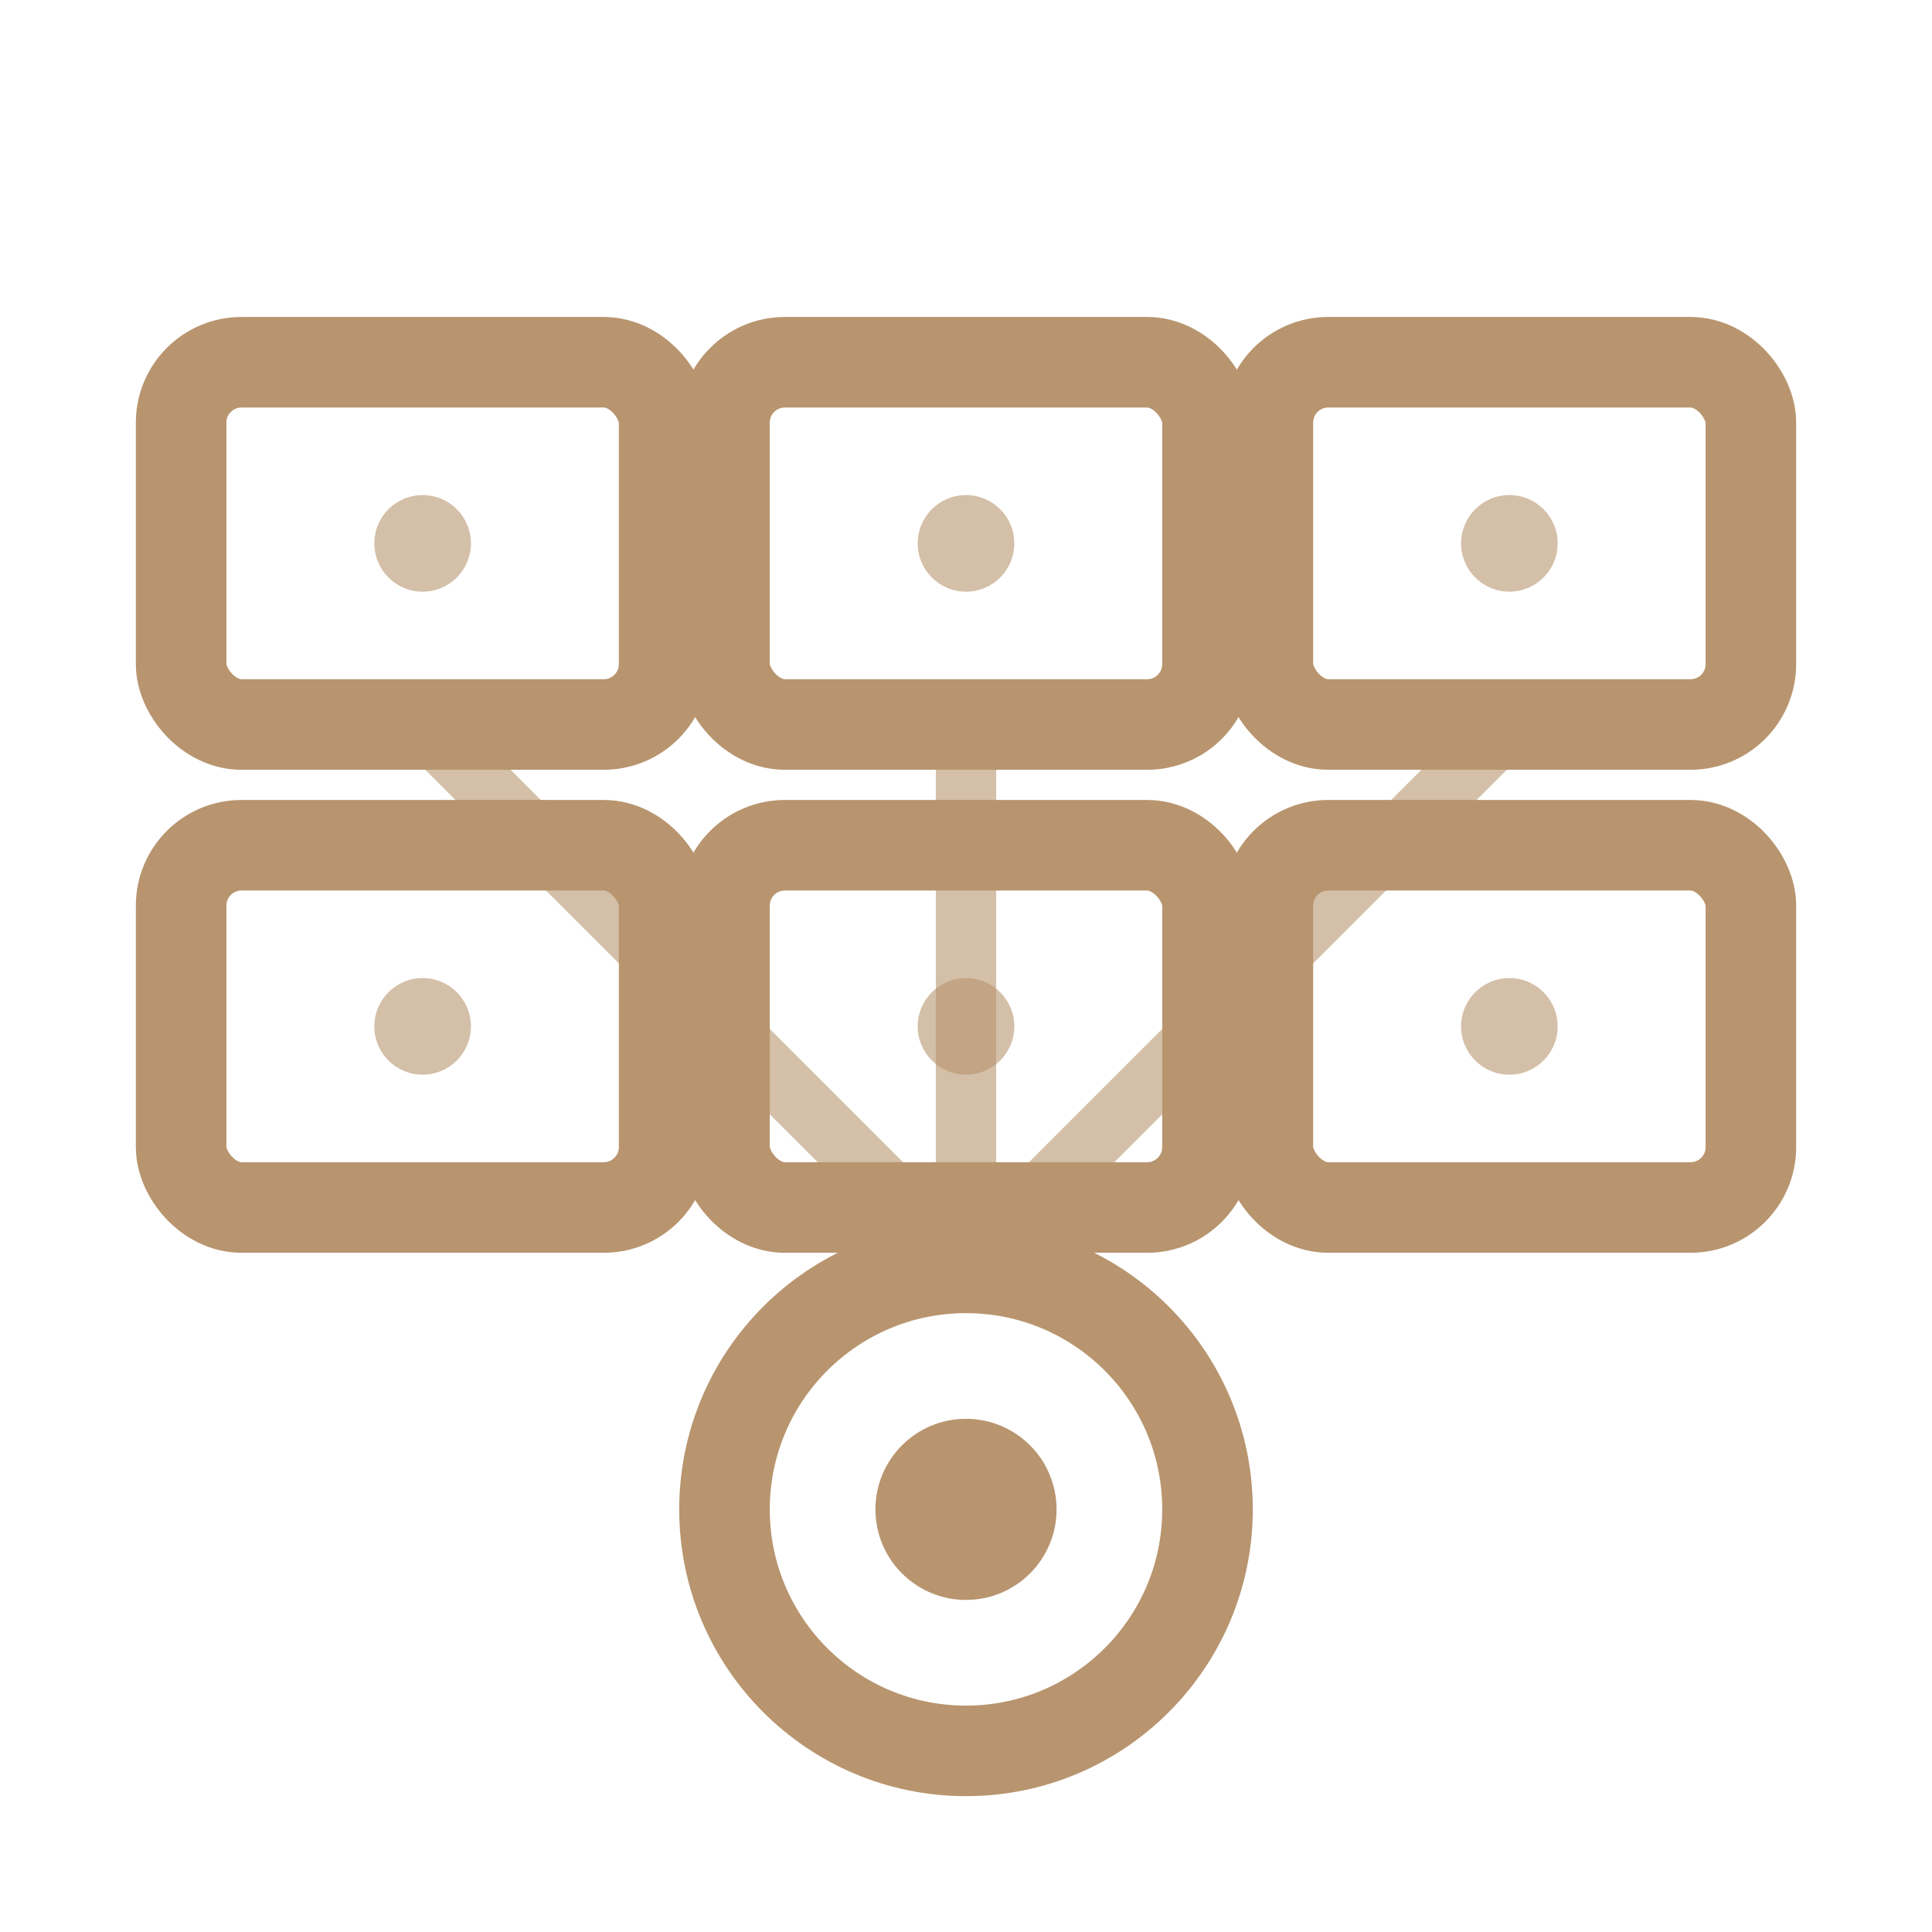
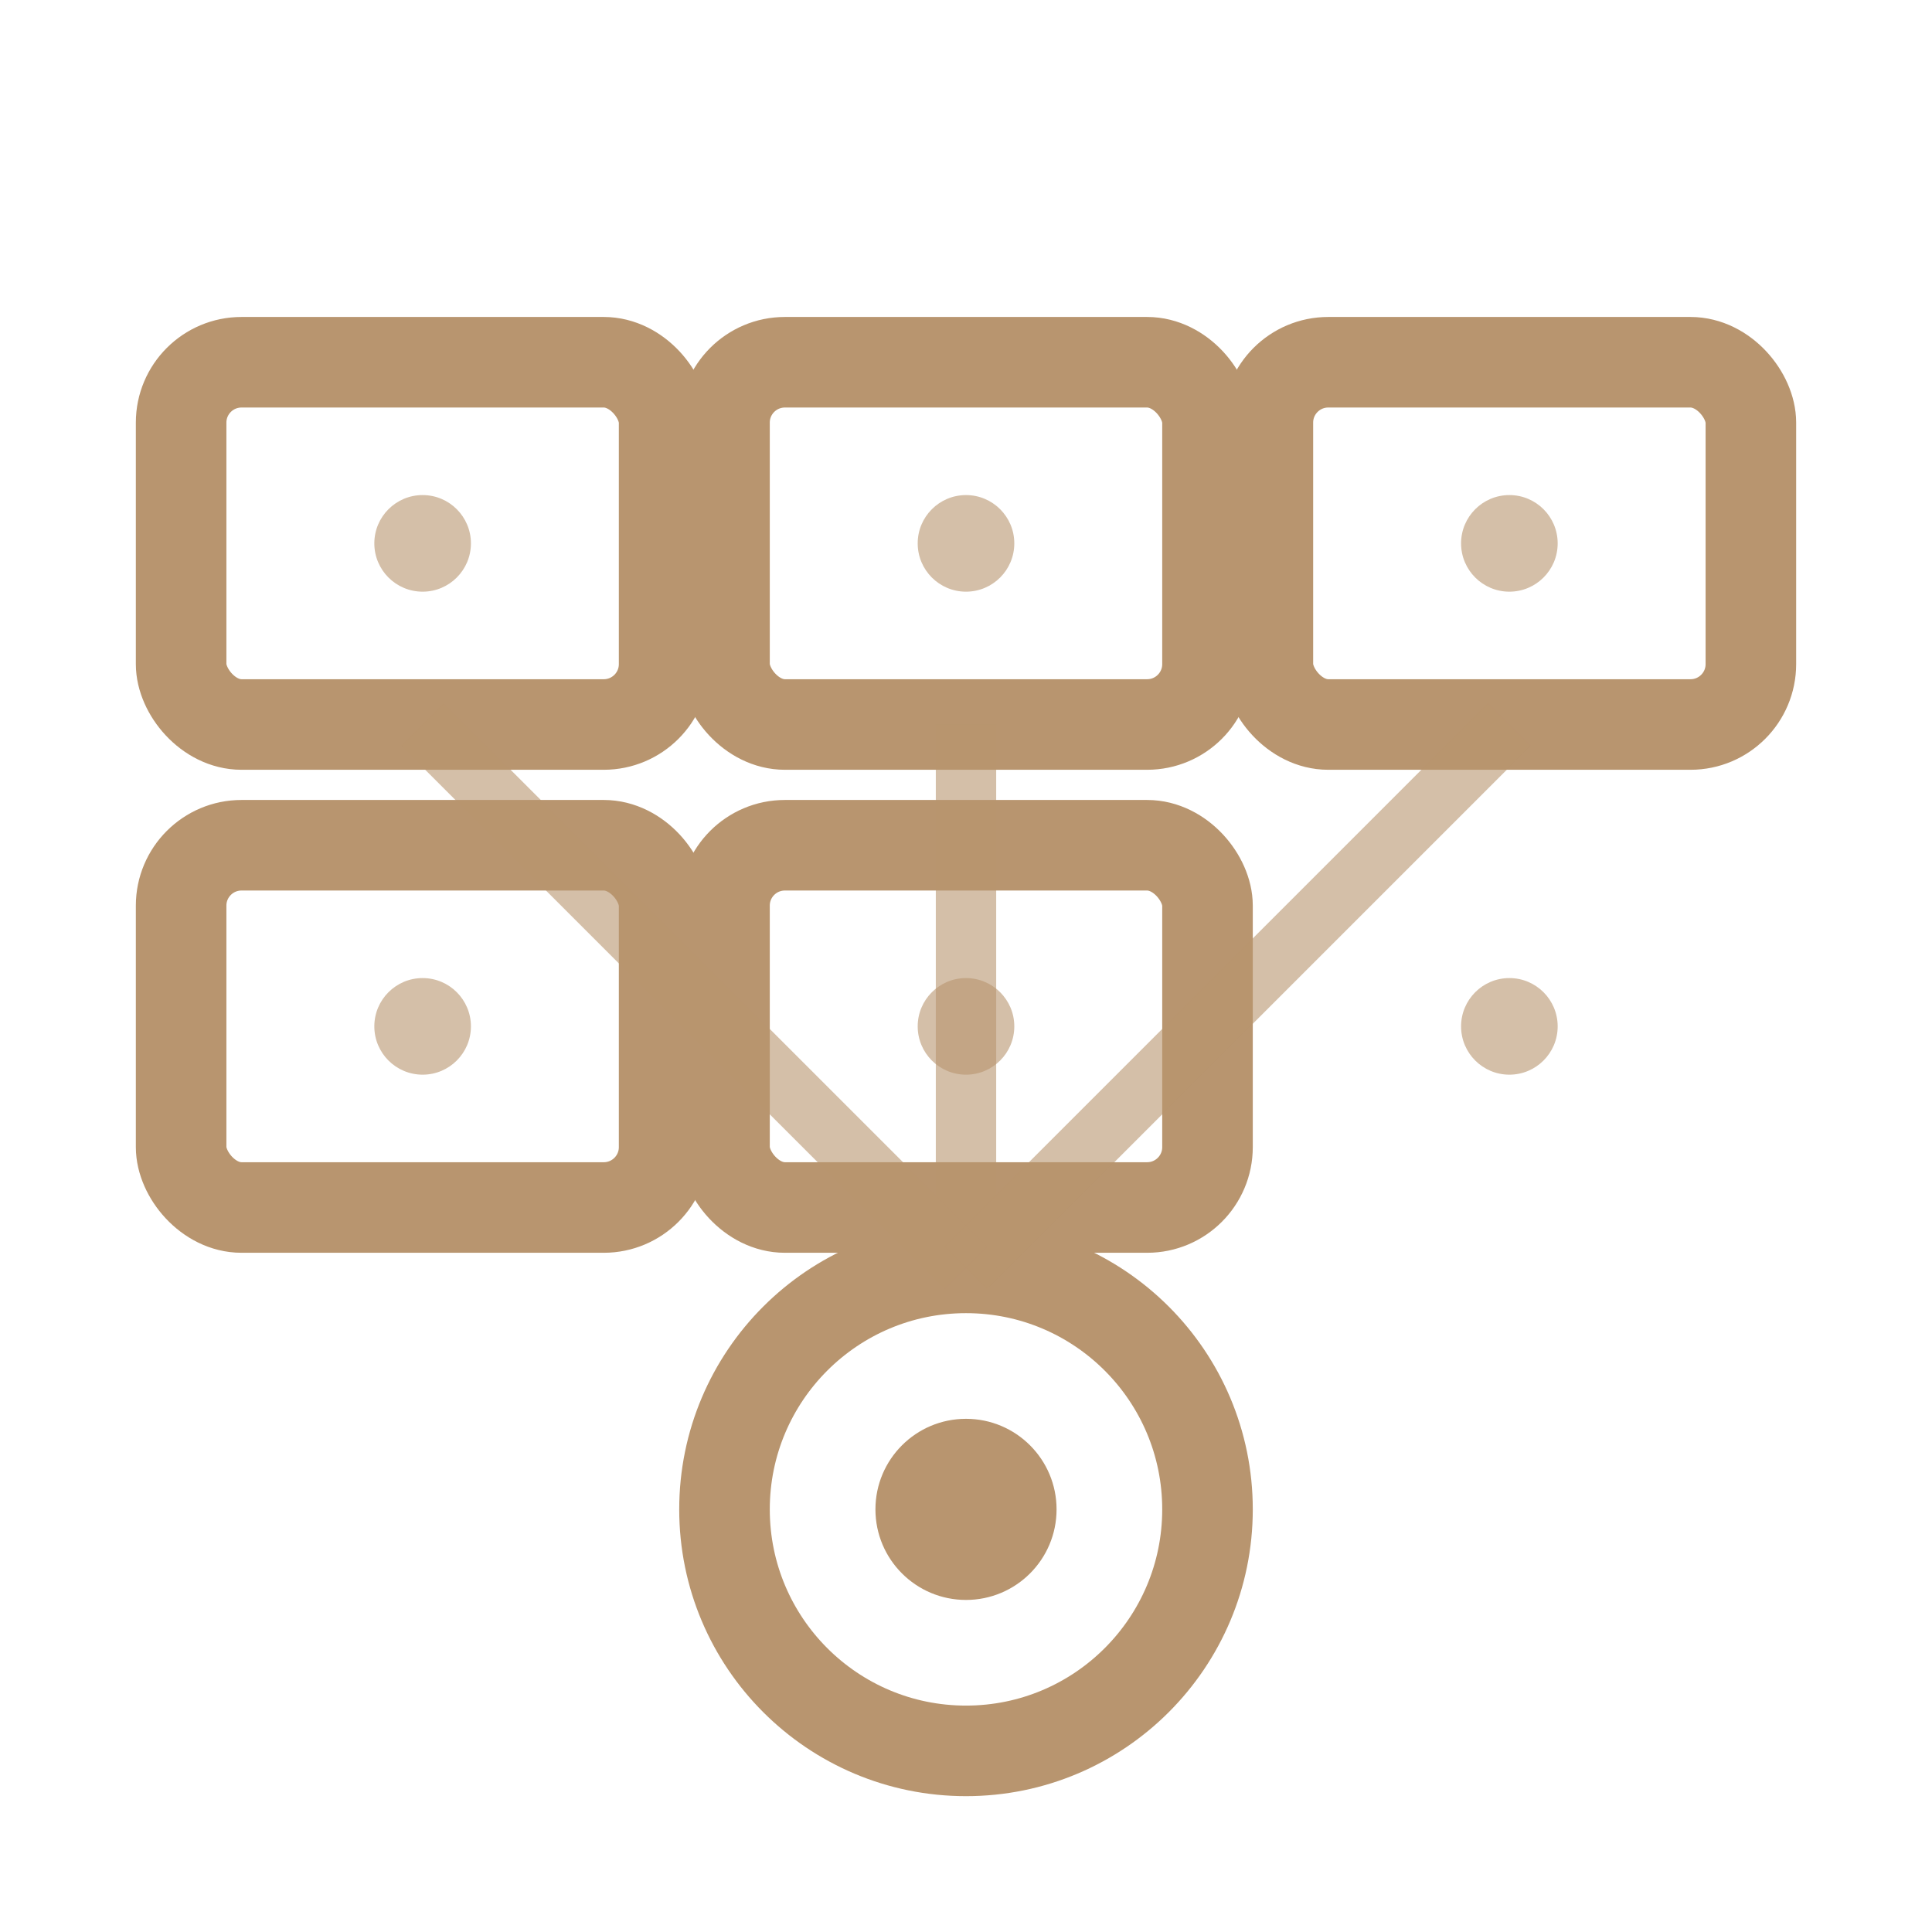
<svg xmlns="http://www.w3.org/2000/svg" width="32" height="32" viewBox="0 0 32 32" fill="none">
  <rect x="3" y="6" width="8" height="6" rx="1" stroke="#b8956f" stroke-width="1.5" fill="none" />
  <rect x="12" y="6" width="8" height="6" rx="1" stroke="#b8956f" stroke-width="1.5" fill="none" />
  <rect x="21" y="6" width="8" height="6" rx="1" stroke="#b8956f" stroke-width="1.5" fill="none" />
  <rect x="3" y="14" width="8" height="6" rx="1" stroke="#b8956f" stroke-width="1.5" fill="none" />
  <rect x="12" y="14" width="8" height="6" rx="1" stroke="#b8956f" stroke-width="1.5" fill="none" />
-   <rect x="21" y="14" width="8" height="6" rx="1" stroke="#b8956f" stroke-width="1.5" fill="none" />
  <circle cx="16" cy="25" r="4" stroke="#b8956f" stroke-width="1.5" fill="none" />
  <circle cx="16" cy="25" r="1.5" fill="#b8956f" />
  <line x1="16" y1="21" x2="7" y2="12" stroke="#b8956f" stroke-width="1" opacity="0.6" />
  <line x1="16" y1="21" x2="16" y2="12" stroke="#b8956f" stroke-width="1" opacity="0.6" />
  <line x1="16" y1="21" x2="25" y2="12" stroke="#b8956f" stroke-width="1" opacity="0.6" />
  <circle cx="7" cy="9" r="0.8" fill="#b8956f" opacity="0.6" />
  <circle cx="16" cy="9" r="0.8" fill="#b8956f" opacity="0.6" />
  <circle cx="25" cy="9" r="0.8" fill="#b8956f" opacity="0.6" />
  <circle cx="7" cy="17" r="0.8" fill="#b8956f" opacity="0.6" />
  <circle cx="16" cy="17" r="0.8" fill="#b8956f" opacity="0.6" />
  <circle cx="25" cy="17" r="0.8" fill="#b8956f" opacity="0.6" />
</svg>